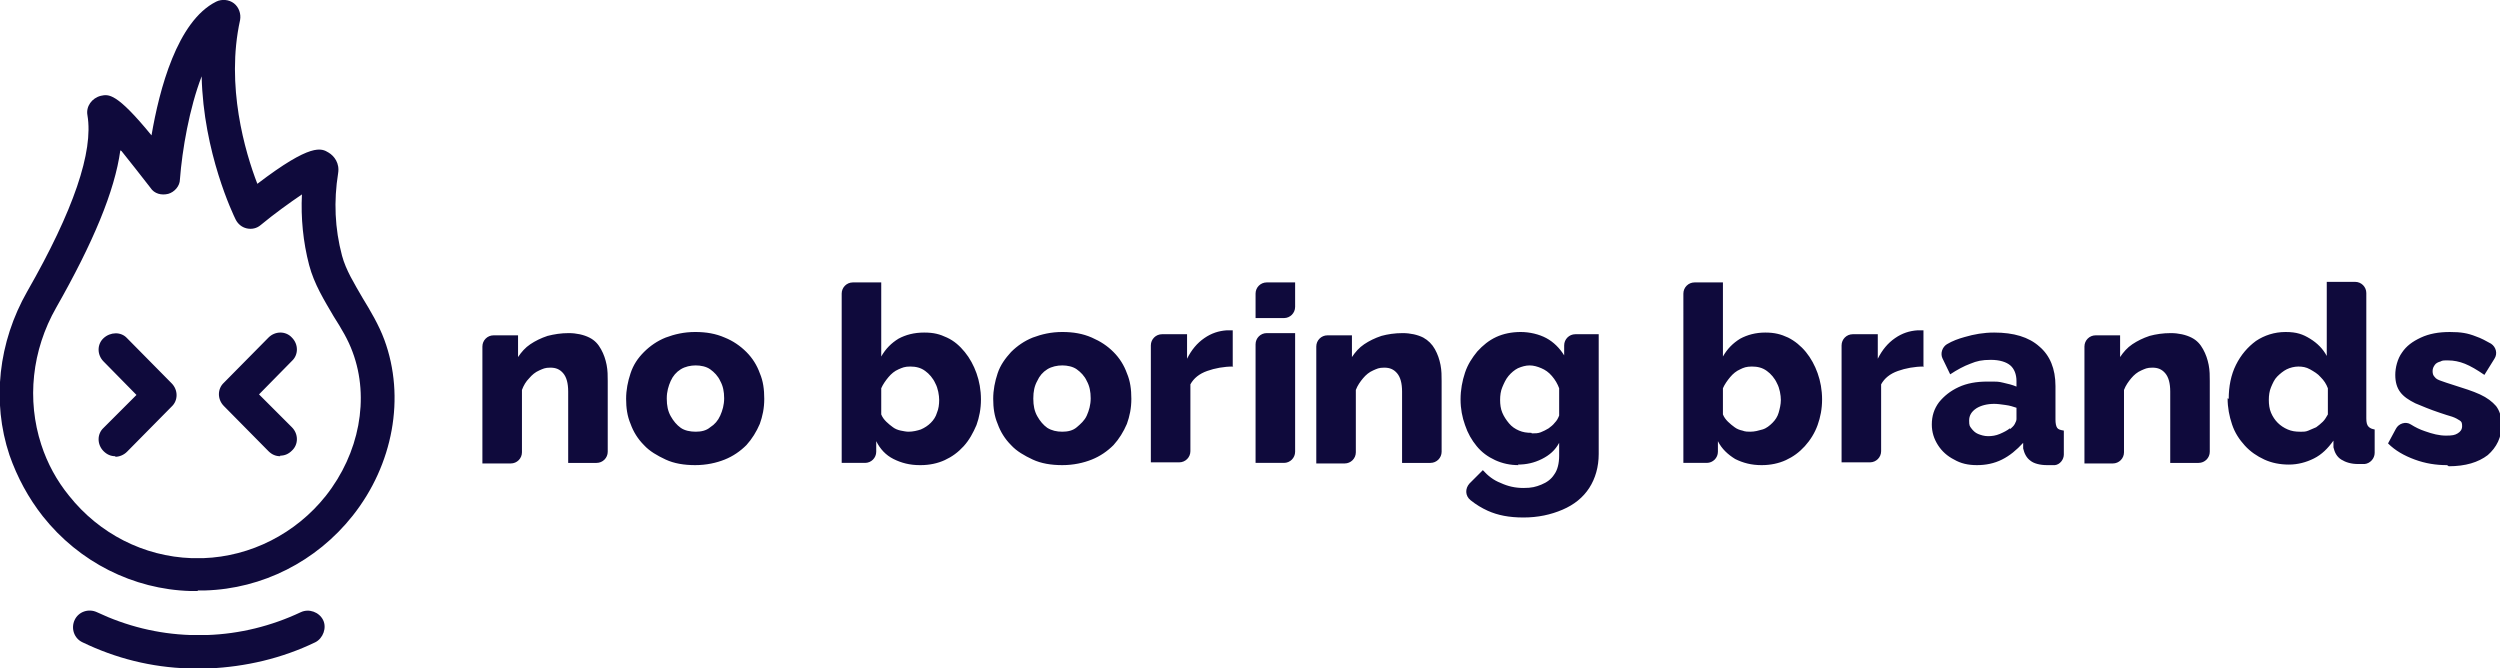
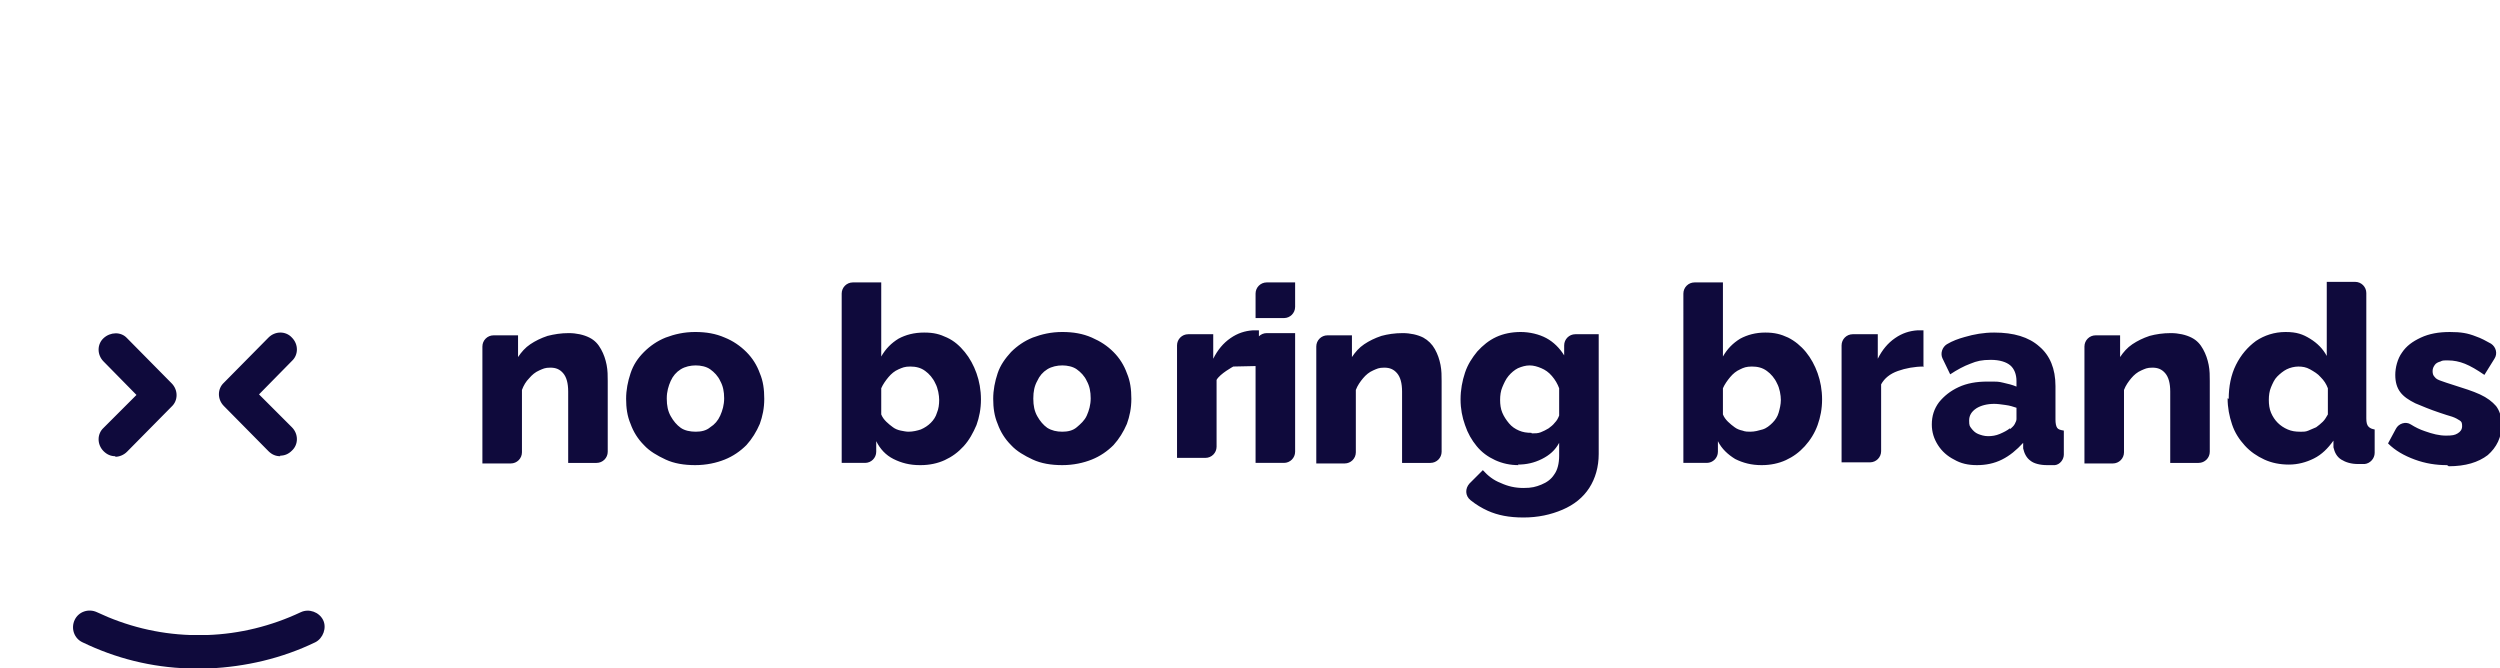
<svg xmlns="http://www.w3.org/2000/svg" id="Layer_2" data-name="Layer 2" version="1.1" viewBox="0 0 448.8 120">
  <defs>
    <style>.cls-1{fill:#0f0a3c;stroke-width:0}</style>
  </defs>
  <g id="Layer_1-2" data-name="Layer 1-2">
-     <path d="M35.5 106.1h-1.3c-10.3-.3-20-5.2-26.5-13.4-2.6-3.3-4.6-7-6-11-3.2-9.6-2-20.3 3.2-29.4 8.3-14.5 11.9-25.1 10.8-31.6-.3-1.6.8-3.1 2.4-3.5 1.4-.3 2.8-.6 9.1 7.1 1.4-8.2 4.6-20.5 11.6-24 1-.5 2.3-.4 3.2.3.9.7 1.3 1.9 1.1 3-2.6 11.8.9 23.7 3.1 29.4 9.7-7.4 11.5-6.4 12.8-5.6 1 .6 2 1.9 1.7 3.7-.8 5-.6 9.9.7 14.8.7 2.6 2.2 5 3.7 7.6 1.4 2.3 2.9 4.8 3.9 7.5 3.8 10.3 1.6 22.4-5.7 31.6-6.5 8.2-16.2 13.1-26.5 13.4h-1.3zM21.6 27c-1 7.3-4.9 16.6-11.5 28.2-4.4 7.7-5.3 16.6-2.7 24.6 1.1 3.4 2.8 6.5 5 9.2 5.4 6.8 13.4 10.9 22 11.2h2.1c8.5-.3 16.6-4.4 22-11.2 6-7.6 7.9-17.5 4.8-25.8-.8-2.2-2-4.2-3.4-6.4-1.7-2.9-3.5-5.8-4.4-9.2-1.1-4.2-1.5-8.5-1.3-12.7-2.2 1.5-5 3.5-7.4 5.5-.7.6-1.6.8-2.5.6-.9-.2-1.6-.8-2-1.6s-5.8-12-6.1-25.7c-2.2 5.7-3.5 13.2-3.9 18.5 0 1.2-1 2.3-2.1 2.6-1.2.3-2.5 0-3.2-1.1-1.7-2.2-3.6-4.6-5.2-6.6z" class="cls-1" />
-     <path d="M20.7 81.9c-.8 0-1.5-.3-2.1-.9-1.2-1.2-1.2-3.1 0-4.2l5.9-5.9-5.9-6c-1.2-1.2-1.2-3.1 0-4.2s3.1-1.2 4.2 0l8 8.1c1.2 1.2 1.2 3.1 0 4.2l-8 8.1c-.6.6-1.4.9-2.1.9zm29.6 0c-.8 0-1.5-.3-2.1-.9l-8-8.1c-1.2-1.2-1.2-3.1 0-4.2l8-8.1c1.2-1.2 3.1-1.2 4.2 0 1.2 1.2 1.2 3.1 0 4.2l-5.9 6 5.9 5.9c1.2 1.2 1.2 3.1 0 4.2-.6.6-1.3.9-2.1.9zM35.6 120h-1.7c-6.7-.2-13.1-1.8-19.1-4.7-1.5-.7-2.1-2.5-1.4-4s2.5-2.1 4-1.4c5.3 2.5 10.9 3.9 16.8 4.1h3c5.8-.2 11.5-1.6 16.8-4.1 1.5-.7 3.3 0 4 1.4s0 3.3-1.4 4c-6 2.9-12.5 4.4-19.1 4.7h-1.7zm71.5-36.9H102V70.3c0-1.5-.3-2.6-.9-3.3s-1.3-1-2.3-1-1.3.2-2 .5-1.3.8-1.8 1.4c-.6.6-1 1.3-1.3 2.1v11.2c0 1.1-.9 2-2 2h-5.1v-21c0-1.1.9-2 2-2H93v3.9c.6-.9 1.3-1.7 2.2-2.3s1.9-1.1 3.1-1.5c1.2-.3 2.4-.5 3.8-.5s2.7.3 3.7.8 1.6 1.2 2.1 2.1c.5.9.8 1.8 1 2.8.2 1 .2 2 .2 2.9v12.7c0 1.1-.9 2-2 2zm17.7.4c-2 0-3.8-.3-5.3-1s-2.9-1.5-3.9-2.6c-1.1-1.1-1.9-2.4-2.4-3.8-.6-1.4-.8-2.9-.8-4.5s.3-3.1.8-4.6 1.3-2.7 2.4-3.8c1.1-1.1 2.4-2 3.9-2.6 1.6-.6 3.3-1 5.3-1s3.7.3 5.3 1c1.5.6 2.8 1.5 3.9 2.6s1.9 2.4 2.4 3.8c.6 1.4.8 2.9.8 4.6s-.3 3.1-.8 4.5c-.6 1.4-1.4 2.7-2.4 3.8-1.1 1.1-2.4 2-3.9 2.6-1.5.6-3.3 1-5.3 1zm-5.1-11.9c0 1.2.2 2.2.7 3.1s1.1 1.6 1.8 2.1 1.7.7 2.7.7 1.9-.2 2.6-.8c.8-.5 1.4-1.2 1.8-2.1s.7-1.9.7-3.1-.2-2.2-.7-3.1c-.4-.9-1.1-1.6-1.8-2.1s-1.7-.7-2.6-.7-1.9.2-2.7.7c-.8.5-1.4 1.2-1.8 2.1s-.7 1.9-.7 3.1zm45.4 11.9c-1.8 0-3.3-.4-4.7-1.1s-2.4-1.8-3.1-3.2v1.9c0 1.1-.9 2-2 2h-4.2V52.7c0-1.1.9-2 2-2h5.1V64c.8-1.4 1.8-2.4 3.1-3.2 1.3-.7 2.8-1.1 4.6-1.1s2.8.3 4.1.9 2.3 1.5 3.2 2.6c.9 1.1 1.6 2.4 2.1 3.8s.8 3 .8 4.7-.3 3.2-.8 4.6c-.6 1.4-1.3 2.7-2.3 3.8s-2.1 1.9-3.4 2.5c-1.3.6-2.8.9-4.3.9zm-2-6c.8 0 1.6-.2 2.2-.4.7-.3 1.3-.7 1.8-1.2s.9-1.1 1.1-1.8c.3-.7.4-1.5.4-2.3s-.2-2.1-.7-3c-.4-.9-1.1-1.7-1.8-2.2-.8-.6-1.7-.8-2.7-.8s-1.4.2-2.1.5-1.3.8-1.8 1.4c-.5.6-1 1.3-1.3 2v4.7c.2.5.5.9.9 1.3s.8.7 1.2 1 .9.5 1.4.6 1 .2 1.4.2zm27.6 6c-2 0-3.8-.3-5.3-1s-2.9-1.5-3.9-2.6c-1.1-1.1-1.9-2.4-2.4-3.8-.6-1.4-.8-2.9-.8-4.5s.3-3.1.8-4.6 1.4-2.7 2.4-3.8c1.1-1.1 2.4-2 3.9-2.6 1.6-.6 3.3-1 5.3-1s3.7.3 5.3 1 2.8 1.5 3.9 2.6 1.9 2.4 2.4 3.8c.6 1.4.8 2.9.8 4.6s-.3 3.1-.8 4.5c-.6 1.4-1.4 2.7-2.4 3.8-1.1 1.1-2.4 2-3.9 2.6-1.5.6-3.3 1-5.3 1zm-5.2-11.9c0 1.2.2 2.2.7 3.1s1.1 1.6 1.8 2.1c.8.5 1.7.7 2.7.7s1.9-.2 2.6-.8 1.4-1.2 1.8-2.1.7-1.9.7-3.1-.2-2.2-.7-3.1c-.4-.9-1.1-1.6-1.8-2.1s-1.7-.7-2.6-.7-1.9.2-2.7.7c-.8.5-1.4 1.2-1.8 2.1-.5.9-.7 1.9-.7 3.1zm35.9-5.8c-1.7 0-3.3.3-4.7.8s-2.4 1.3-3 2.4v12c0 1.1-.9 2-2 2h-5.1V62c0-1.1.9-2 2-2h4.5v4.4c.8-1.6 1.8-2.8 3.1-3.7 1.3-.9 2.6-1.3 4-1.4h1.1v6.4zm4-8.7v-4.4c0-1.1.9-2 2-2h5.1v4.4c0 1.1-.9 2-2 2h-5.1zm0 26V61.8c0-1.1.9-2 2-2h5.1v21.3c0 1.1-.9 2-2 2h-5.1zm31.4 0h-5.1V70.3c0-1.5-.3-2.6-.9-3.3s-1.3-1-2.3-1-1.3.2-2 .5-1.3.8-1.8 1.4-1 1.3-1.3 2.1v11.2c0 1.1-.9 2-2 2h-5.1v-21c0-1.1.9-2 2-2h4.4v3.9c.6-.9 1.3-1.7 2.2-2.3s1.9-1.1 3.1-1.5c1.1-.3 2.4-.5 3.8-.5s2.7.3 3.7.8c.9.5 1.6 1.2 2.1 2.1.5.9.8 1.8 1 2.8.2 1 .2 2 .2 2.9v12.7c0 1.1-.9 2-2 2zm15.8.4c-1.5 0-2.9-.3-4.2-.9-1.3-.6-2.4-1.4-3.3-2.5s-1.6-2.3-2.1-3.8c-.5-1.4-.8-2.9-.8-4.6s.3-3.3.8-4.8 1.3-2.7 2.2-3.8c1-1.1 2.1-2 3.4-2.6s2.8-.9 4.4-.9 3.3.4 4.6 1.1c1.3.7 2.4 1.8 3.2 3.1V62c0-1.1.9-2 2-2h4.2v21.5c0 2.3-.6 4.4-1.7 6.1-1.1 1.7-2.7 3-4.8 3.9s-4.4 1.4-7 1.4-4.6-.4-6.4-1.2c-1.1-.5-2.1-1.1-3.1-1.9s-1-2.1-.2-3l2.4-2.4c.9 1 1.9 1.8 3.2 2.3 1.3.6 2.6.9 4.1.9s2.2-.2 3.2-.6 1.8-1 2.3-1.8c.6-.8.9-2 .9-3.4v-2.3c-.7 1.3-1.7 2.2-3.1 2.9-1.4.7-2.8 1-4.3 1zm2.4-5.7c.6 0 1.1 0 1.6-.2s.9-.4 1.4-.7c.4-.3.8-.6 1.1-1 .4-.4.6-.8.8-1.3v-4.9c-.3-.8-.7-1.5-1.3-2.2s-1.2-1.1-1.9-1.4-1.4-.5-2.1-.5-1.4.2-2.1.5c-.6.3-1.2.8-1.7 1.4-.5.6-.8 1.3-1.1 2s-.4 1.5-.4 2.3.1 1.6.4 2.3.7 1.3 1.2 1.9c.5.6 1.1 1 1.8 1.3.7.3 1.4.4 2.2.4zm41.2 5.7c-1.8 0-3.3-.4-4.7-1.1-1.3-.8-2.4-1.8-3.1-3.2v1.9c0 1.1-.9 2-2 2h-4.2V52.7c0-1.1.9-2 2-2h5.1V64c.8-1.4 1.8-2.4 3.1-3.2 1.3-.7 2.8-1.1 4.5-1.1s2.8.3 4.1.9c1.2.6 2.3 1.5 3.2 2.6.9 1.1 1.6 2.4 2.1 3.8s.8 3 .8 4.7-.3 3.2-.8 4.6c-.5 1.4-1.3 2.7-2.3 3.8s-2.1 1.9-3.4 2.5c-1.3.6-2.8.9-4.3.9zm-2-6c.8 0 1.5-.2 2.2-.4s1.3-.7 1.8-1.2.9-1.1 1.1-1.8.4-1.5.4-2.3-.2-2.1-.7-3c-.4-.9-1.1-1.7-1.8-2.2-.8-.6-1.7-.8-2.7-.8s-1.5.2-2.1.5c-.7.3-1.3.8-1.8 1.4-.5.6-1 1.3-1.3 2v4.7c.2.5.5.9.9 1.3s.8.7 1.2 1 .9.5 1.4.6c.5.2 1 .2 1.4.2zm31.2-11.7c-1.7 0-3.3.3-4.7.8s-2.4 1.3-3 2.4v12c0 1.1-.9 2-2 2h-5.1V62c0-1.1.9-2 2-2h4.5v4.4c.8-1.6 1.8-2.8 3.1-3.7 1.3-.9 2.6-1.3 4-1.4h1.1v6.4zm1.4 10.4c0-1.5.4-2.8 1.3-4 .9-1.1 2-2 3.5-2.7s3.2-1 5.2-1 1.9 0 2.8.2c.9.2 1.7.4 2.4.7v-1c0-1.2-.4-2.2-1.1-2.8s-1.9-1-3.5-1-2.5.2-3.7.7c-1.1.4-2.4 1.1-3.6 1.9l-1.4-2.9c-.4-.9 0-2 .8-2.5 1-.6 2.1-1 3.2-1.3 1.7-.5 3.4-.8 5.3-.8 3.5 0 6.2.8 8.1 2.5 1.9 1.6 2.9 4 2.9 7.1v6c0 .7.1 1.2.3 1.5s.6.4 1.2.5v4.3c0 .9-.7 1.8-1.6 1.9h-1.4c-1.3 0-2.4-.3-3-.8-.7-.5-1.1-1.3-1.3-2.2v-1c-1.2 1.3-2.4 2.3-3.8 3-1.4.7-2.9 1-4.5 1s-2.9-.3-4.1-1c-1.2-.6-2.2-1.5-2.9-2.6-.7-1.1-1.1-2.3-1.1-3.7zm14.1.8c.3-.3.6-.5.8-.9s.3-.6.3-.9v-2c-.6-.2-1.2-.4-2-.5-.7-.1-1.4-.2-2-.2-1.3 0-2.4.3-3.2.8-.9.6-1.3 1.3-1.3 2.2s.1 1 .4 1.4.7.8 1.2 1 1.1.4 1.8.4 1.4-.1 2.1-.4c.7-.3 1.3-.6 1.8-1zm33.8 6.1h-5.1V70.3c0-1.5-.3-2.6-.9-3.3s-1.3-1-2.3-1-1.3.2-2 .5-1.3.8-1.8 1.4-1 1.3-1.3 2.1v11.2c0 1.1-.9 2-2 2h-5.1v-21c0-1.1.9-2 2-2h4.4v3.9c.6-.9 1.3-1.7 2.2-2.3s1.9-1.1 3.1-1.5c1.1-.3 2.4-.5 3.8-.5s2.7.3 3.7.8 1.6 1.2 2.1 2.1c.5.9.8 1.8 1 2.8.2 1 .2 2 .2 2.9v12.7c0 1.1-.9 2-2 2zm5.4-11.5c0-2.2.4-4.3 1.3-6.1s2.1-3.2 3.6-4.3c1.5-1 3.3-1.6 5.3-1.6s3.1.4 4.4 1.2c1.3.8 2.3 1.8 3 3.1V50.6h5.1c1.1 0 2 .9 2 2v22.5c0 .7.1 1.2.4 1.5s.6.4 1.1.5v4.2c0 1-.8 1.9-1.8 2h-1.2c-1.2 0-2.2-.3-3-.8-.8-.5-1.2-1.3-1.4-2.2v-1.2c-1 1.4-2.1 2.5-3.5 3.2s-2.9 1.1-4.5 1.1-3.1-.3-4.4-.9-2.5-1.4-3.5-2.5-1.8-2.3-2.3-3.8c-.5-1.5-.8-3-.8-4.7zm17.8 2.8v-4.7c-.3-.8-.7-1.4-1.3-2-.5-.6-1.2-1-1.9-1.4s-1.4-.5-2.1-.5-1.5.2-2.1.5-1.2.8-1.7 1.3-.8 1.2-1.1 1.9-.4 1.5-.4 2.3.1 1.6.4 2.3.7 1.3 1.2 1.8 1.1.9 1.8 1.2 1.4.4 2.2.4 1 0 1.5-.2.9-.4 1.4-.6c.4-.3.8-.6 1.2-1s.6-.8.9-1.3zm21.4 9.1c-2 0-3.9-.3-5.8-1s-3.5-1.6-4.8-2.9l1.4-2.6c.5-1 1.8-1.4 2.7-.8.8.5 1.6.9 2.5 1.2 1.4.5 2.6.8 3.8.8s1.6-.1 2.1-.4.8-.7.8-1.3-.1-.8-.4-1c-.3-.2-.8-.5-1.4-.7-.6-.2-1.4-.4-2.2-.7-1.8-.6-3.2-1.2-4.4-1.7-1.2-.6-2.1-1.2-2.7-2s-.9-1.8-.9-3.1.4-2.9 1.2-4c.8-1.2 1.9-2 3.4-2.7s3.2-1 5.2-1 3.2.2 4.7.8c.9.3 1.8.8 2.7 1.3.9.6 1.2 1.8.6 2.7l-1.8 2.9c-1.3-.9-2.5-1.6-3.5-2-1-.4-2-.6-3-.6s-1 0-1.4.2c-.4.1-.8.3-1 .6s-.4.6-.4 1.1.1.8.4 1.1c.2.3.6.5 1.2.7.5.2 1.2.4 2.1.7 1.9.6 3.5 1.1 4.8 1.7 1.3.6 2.2 1.3 2.9 2.1.6.8 1 1.9 1 3.3 0 2.3-.9 4.1-2.5 5.5-1.7 1.3-4 2-7 2z" class="cls-1" />
+     <path d="M20.7 81.9c-.8 0-1.5-.3-2.1-.9-1.2-1.2-1.2-3.1 0-4.2l5.9-5.9-5.9-6c-1.2-1.2-1.2-3.1 0-4.2s3.1-1.2 4.2 0l8 8.1c1.2 1.2 1.2 3.1 0 4.2l-8 8.1c-.6.6-1.4.9-2.1.9zm29.6 0c-.8 0-1.5-.3-2.1-.9l-8-8.1c-1.2-1.2-1.2-3.1 0-4.2l8-8.1c1.2-1.2 3.1-1.2 4.2 0 1.2 1.2 1.2 3.1 0 4.2l-5.9 6 5.9 5.9c1.2 1.2 1.2 3.1 0 4.2-.6.6-1.3.9-2.1.9zM35.6 120h-1.7c-6.7-.2-13.1-1.8-19.1-4.7-1.5-.7-2.1-2.5-1.4-4s2.5-2.1 4-1.4c5.3 2.5 10.9 3.9 16.8 4.1h3c5.8-.2 11.5-1.6 16.8-4.1 1.5-.7 3.3 0 4 1.4s0 3.3-1.4 4c-6 2.9-12.5 4.4-19.1 4.7h-1.7zm71.5-36.9H102V70.3c0-1.5-.3-2.6-.9-3.3s-1.3-1-2.3-1-1.3.2-2 .5-1.3.8-1.8 1.4c-.6.6-1 1.3-1.3 2.1v11.2c0 1.1-.9 2-2 2h-5.1v-21c0-1.1.9-2 2-2H93v3.9c.6-.9 1.3-1.7 2.2-2.3s1.9-1.1 3.1-1.5c1.2-.3 2.4-.5 3.8-.5s2.7.3 3.7.8 1.6 1.2 2.1 2.1c.5.9.8 1.8 1 2.8.2 1 .2 2 .2 2.9v12.7c0 1.1-.9 2-2 2zm17.7.4c-2 0-3.8-.3-5.3-1s-2.9-1.5-3.9-2.6c-1.1-1.1-1.9-2.4-2.4-3.8-.6-1.4-.8-2.9-.8-4.5s.3-3.1.8-4.6 1.3-2.7 2.4-3.8c1.1-1.1 2.4-2 3.9-2.6 1.6-.6 3.3-1 5.3-1s3.7.3 5.3 1c1.5.6 2.8 1.5 3.9 2.6s1.9 2.4 2.4 3.8c.6 1.4.8 2.9.8 4.6s-.3 3.1-.8 4.5c-.6 1.4-1.4 2.7-2.4 3.8-1.1 1.1-2.4 2-3.9 2.6-1.5.6-3.3 1-5.3 1zm-5.1-11.9c0 1.2.2 2.2.7 3.1s1.1 1.6 1.8 2.1 1.7.7 2.7.7 1.9-.2 2.6-.8c.8-.5 1.4-1.2 1.8-2.1s.7-1.9.7-3.1-.2-2.2-.7-3.1c-.4-.9-1.1-1.6-1.8-2.1s-1.7-.7-2.6-.7-1.9.2-2.7.7c-.8.5-1.4 1.2-1.8 2.1s-.7 1.9-.7 3.1zm45.4 11.9c-1.8 0-3.3-.4-4.7-1.1s-2.4-1.8-3.1-3.2v1.9c0 1.1-.9 2-2 2h-4.2V52.7c0-1.1.9-2 2-2h5.1V64c.8-1.4 1.8-2.4 3.1-3.2 1.3-.7 2.8-1.1 4.6-1.1s2.8.3 4.1.9 2.3 1.5 3.2 2.6c.9 1.1 1.6 2.4 2.1 3.8s.8 3 .8 4.7-.3 3.2-.8 4.6c-.6 1.4-1.3 2.7-2.3 3.8s-2.1 1.9-3.4 2.5c-1.3.6-2.8.9-4.3.9zm-2-6c.8 0 1.6-.2 2.2-.4.7-.3 1.3-.7 1.8-1.2s.9-1.1 1.1-1.8c.3-.7.4-1.5.4-2.3s-.2-2.1-.7-3c-.4-.9-1.1-1.7-1.8-2.2-.8-.6-1.7-.8-2.7-.8s-1.4.2-2.1.5-1.3.8-1.8 1.4c-.5.6-1 1.3-1.3 2v4.7c.2.5.5.9.9 1.3s.8.7 1.2 1 .9.5 1.4.6 1 .2 1.4.2zm27.6 6c-2 0-3.8-.3-5.3-1s-2.9-1.5-3.9-2.6c-1.1-1.1-1.9-2.4-2.4-3.8-.6-1.4-.8-2.9-.8-4.5s.3-3.1.8-4.6 1.4-2.7 2.4-3.8c1.1-1.1 2.4-2 3.9-2.6 1.6-.6 3.3-1 5.3-1s3.7.3 5.3 1 2.8 1.5 3.9 2.6 1.9 2.4 2.4 3.8c.6 1.4.8 2.9.8 4.6s-.3 3.1-.8 4.5c-.6 1.4-1.4 2.7-2.4 3.8-1.1 1.1-2.4 2-3.9 2.6-1.5.6-3.3 1-5.3 1zm-5.2-11.9c0 1.2.2 2.2.7 3.1s1.1 1.6 1.8 2.1c.8.5 1.7.7 2.7.7s1.9-.2 2.6-.8 1.4-1.2 1.8-2.1.7-1.9.7-3.1-.2-2.2-.7-3.1c-.4-.9-1.1-1.6-1.8-2.1s-1.7-.7-2.6-.7-1.9.2-2.7.7c-.8.5-1.4 1.2-1.8 2.1-.5.9-.7 1.9-.7 3.1zm35.9-5.8s-2.4 1.3-3 2.4v12c0 1.1-.9 2-2 2h-5.1V62c0-1.1.9-2 2-2h4.5v4.4c.8-1.6 1.8-2.8 3.1-3.7 1.3-.9 2.6-1.3 4-1.4h1.1v6.4zm4-8.7v-4.4c0-1.1.9-2 2-2h5.1v4.4c0 1.1-.9 2-2 2h-5.1zm0 26V61.8c0-1.1.9-2 2-2h5.1v21.3c0 1.1-.9 2-2 2h-5.1zm31.4 0h-5.1V70.3c0-1.5-.3-2.6-.9-3.3s-1.3-1-2.3-1-1.3.2-2 .5-1.3.8-1.8 1.4-1 1.3-1.3 2.1v11.2c0 1.1-.9 2-2 2h-5.1v-21c0-1.1.9-2 2-2h4.4v3.9c.6-.9 1.3-1.7 2.2-2.3s1.9-1.1 3.1-1.5c1.1-.3 2.4-.5 3.8-.5s2.7.3 3.7.8c.9.5 1.6 1.2 2.1 2.1.5.9.8 1.8 1 2.8.2 1 .2 2 .2 2.9v12.7c0 1.1-.9 2-2 2zm15.8.4c-1.5 0-2.9-.3-4.2-.9-1.3-.6-2.4-1.4-3.3-2.5s-1.6-2.3-2.1-3.8c-.5-1.4-.8-2.9-.8-4.6s.3-3.3.8-4.8 1.3-2.7 2.2-3.8c1-1.1 2.1-2 3.4-2.6s2.8-.9 4.4-.9 3.3.4 4.6 1.1c1.3.7 2.4 1.8 3.2 3.1V62c0-1.1.9-2 2-2h4.2v21.5c0 2.3-.6 4.4-1.7 6.1-1.1 1.7-2.7 3-4.8 3.9s-4.4 1.4-7 1.4-4.6-.4-6.4-1.2c-1.1-.5-2.1-1.1-3.1-1.9s-1-2.1-.2-3l2.4-2.4c.9 1 1.9 1.8 3.2 2.3 1.3.6 2.6.9 4.1.9s2.2-.2 3.2-.6 1.8-1 2.3-1.8c.6-.8.9-2 .9-3.4v-2.3c-.7 1.3-1.7 2.2-3.1 2.9-1.4.7-2.8 1-4.3 1zm2.4-5.7c.6 0 1.1 0 1.6-.2s.9-.4 1.4-.7c.4-.3.8-.6 1.1-1 .4-.4.6-.8.8-1.3v-4.9c-.3-.8-.7-1.5-1.3-2.2s-1.2-1.1-1.9-1.4-1.4-.5-2.1-.5-1.4.2-2.1.5c-.6.3-1.2.8-1.7 1.4-.5.6-.8 1.3-1.1 2s-.4 1.5-.4 2.3.1 1.6.4 2.3.7 1.3 1.2 1.9c.5.6 1.1 1 1.8 1.3.7.3 1.4.4 2.2.4zm41.2 5.7c-1.8 0-3.3-.4-4.7-1.1-1.3-.8-2.4-1.8-3.1-3.2v1.9c0 1.1-.9 2-2 2h-4.2V52.7c0-1.1.9-2 2-2h5.1V64c.8-1.4 1.8-2.4 3.1-3.2 1.3-.7 2.8-1.1 4.5-1.1s2.8.3 4.1.9c1.2.6 2.3 1.5 3.2 2.6.9 1.1 1.6 2.4 2.1 3.8s.8 3 .8 4.7-.3 3.2-.8 4.6c-.5 1.4-1.3 2.7-2.3 3.8s-2.1 1.9-3.4 2.5c-1.3.6-2.8.9-4.3.9zm-2-6c.8 0 1.5-.2 2.2-.4s1.3-.7 1.8-1.2.9-1.1 1.1-1.8.4-1.5.4-2.3-.2-2.1-.7-3c-.4-.9-1.1-1.7-1.8-2.2-.8-.6-1.7-.8-2.7-.8s-1.5.2-2.1.5c-.7.3-1.3.8-1.8 1.4-.5.6-1 1.3-1.3 2v4.7c.2.5.5.9.9 1.3s.8.7 1.2 1 .9.5 1.4.6c.5.2 1 .2 1.4.2zm31.2-11.7c-1.7 0-3.3.3-4.7.8s-2.4 1.3-3 2.4v12c0 1.1-.9 2-2 2h-5.1V62c0-1.1.9-2 2-2h4.5v4.4c.8-1.6 1.8-2.8 3.1-3.7 1.3-.9 2.6-1.3 4-1.4h1.1v6.4zm1.4 10.4c0-1.5.4-2.8 1.3-4 .9-1.1 2-2 3.5-2.7s3.2-1 5.2-1 1.9 0 2.8.2c.9.2 1.7.4 2.4.7v-1c0-1.2-.4-2.2-1.1-2.8s-1.9-1-3.5-1-2.5.2-3.7.7c-1.1.4-2.4 1.1-3.6 1.9l-1.4-2.9c-.4-.9 0-2 .8-2.5 1-.6 2.1-1 3.2-1.3 1.7-.5 3.4-.8 5.3-.8 3.5 0 6.2.8 8.1 2.5 1.9 1.6 2.9 4 2.9 7.1v6c0 .7.1 1.2.3 1.5s.6.4 1.2.5v4.3c0 .9-.7 1.8-1.6 1.9h-1.4c-1.3 0-2.4-.3-3-.8-.7-.5-1.1-1.3-1.3-2.2v-1c-1.2 1.3-2.4 2.3-3.8 3-1.4.7-2.9 1-4.5 1s-2.9-.3-4.1-1c-1.2-.6-2.2-1.5-2.9-2.6-.7-1.1-1.1-2.3-1.1-3.7zm14.1.8c.3-.3.6-.5.8-.9s.3-.6.3-.9v-2c-.6-.2-1.2-.4-2-.5-.7-.1-1.4-.2-2-.2-1.3 0-2.4.3-3.2.8-.9.6-1.3 1.3-1.3 2.2s.1 1 .4 1.4.7.8 1.2 1 1.1.4 1.8.4 1.4-.1 2.1-.4c.7-.3 1.3-.6 1.8-1zm33.8 6.1h-5.1V70.3c0-1.5-.3-2.6-.9-3.3s-1.3-1-2.3-1-1.3.2-2 .5-1.3.8-1.8 1.4-1 1.3-1.3 2.1v11.2c0 1.1-.9 2-2 2h-5.1v-21c0-1.1.9-2 2-2h4.4v3.9c.6-.9 1.3-1.7 2.2-2.3s1.9-1.1 3.1-1.5c1.1-.3 2.4-.5 3.8-.5s2.7.3 3.7.8 1.6 1.2 2.1 2.1c.5.9.8 1.8 1 2.8.2 1 .2 2 .2 2.9v12.7c0 1.1-.9 2-2 2zm5.4-11.5c0-2.2.4-4.3 1.3-6.1s2.1-3.2 3.6-4.3c1.5-1 3.3-1.6 5.3-1.6s3.1.4 4.4 1.2c1.3.8 2.3 1.8 3 3.1V50.6h5.1c1.1 0 2 .9 2 2v22.5c0 .7.1 1.2.4 1.5s.6.4 1.1.5v4.2c0 1-.8 1.9-1.8 2h-1.2c-1.2 0-2.2-.3-3-.8-.8-.5-1.2-1.3-1.4-2.2v-1.2c-1 1.4-2.1 2.5-3.5 3.2s-2.9 1.1-4.5 1.1-3.1-.3-4.4-.9-2.5-1.4-3.5-2.5-1.8-2.3-2.3-3.8c-.5-1.5-.8-3-.8-4.7zm17.8 2.8v-4.7c-.3-.8-.7-1.4-1.3-2-.5-.6-1.2-1-1.9-1.4s-1.4-.5-2.1-.5-1.5.2-2.1.5-1.2.8-1.7 1.3-.8 1.2-1.1 1.9-.4 1.5-.4 2.3.1 1.6.4 2.3.7 1.3 1.2 1.8 1.1.9 1.8 1.2 1.4.4 2.2.4 1 0 1.5-.2.9-.4 1.4-.6c.4-.3.8-.6 1.2-1s.6-.8.9-1.3zm21.4 9.1c-2 0-3.9-.3-5.8-1s-3.5-1.6-4.8-2.9l1.4-2.6c.5-1 1.8-1.4 2.7-.8.8.5 1.6.9 2.5 1.2 1.4.5 2.6.8 3.8.8s1.6-.1 2.1-.4.8-.7.8-1.3-.1-.8-.4-1c-.3-.2-.8-.5-1.4-.7-.6-.2-1.4-.4-2.2-.7-1.8-.6-3.2-1.2-4.4-1.7-1.2-.6-2.1-1.2-2.7-2s-.9-1.8-.9-3.1.4-2.9 1.2-4c.8-1.2 1.9-2 3.4-2.7s3.2-1 5.2-1 3.2.2 4.7.8c.9.3 1.8.8 2.7 1.3.9.6 1.2 1.8.6 2.7l-1.8 2.9c-1.3-.9-2.5-1.6-3.5-2-1-.4-2-.6-3-.6s-1 0-1.4.2c-.4.1-.8.3-1 .6s-.4.6-.4 1.1.1.8.4 1.1c.2.3.6.5 1.2.7.5.2 1.2.4 2.1.7 1.9.6 3.5 1.1 4.8 1.7 1.3.6 2.2 1.3 2.9 2.1.6.8 1 1.9 1 3.3 0 2.3-.9 4.1-2.5 5.5-1.7 1.3-4 2-7 2z" class="cls-1" />
  </g>
</svg>